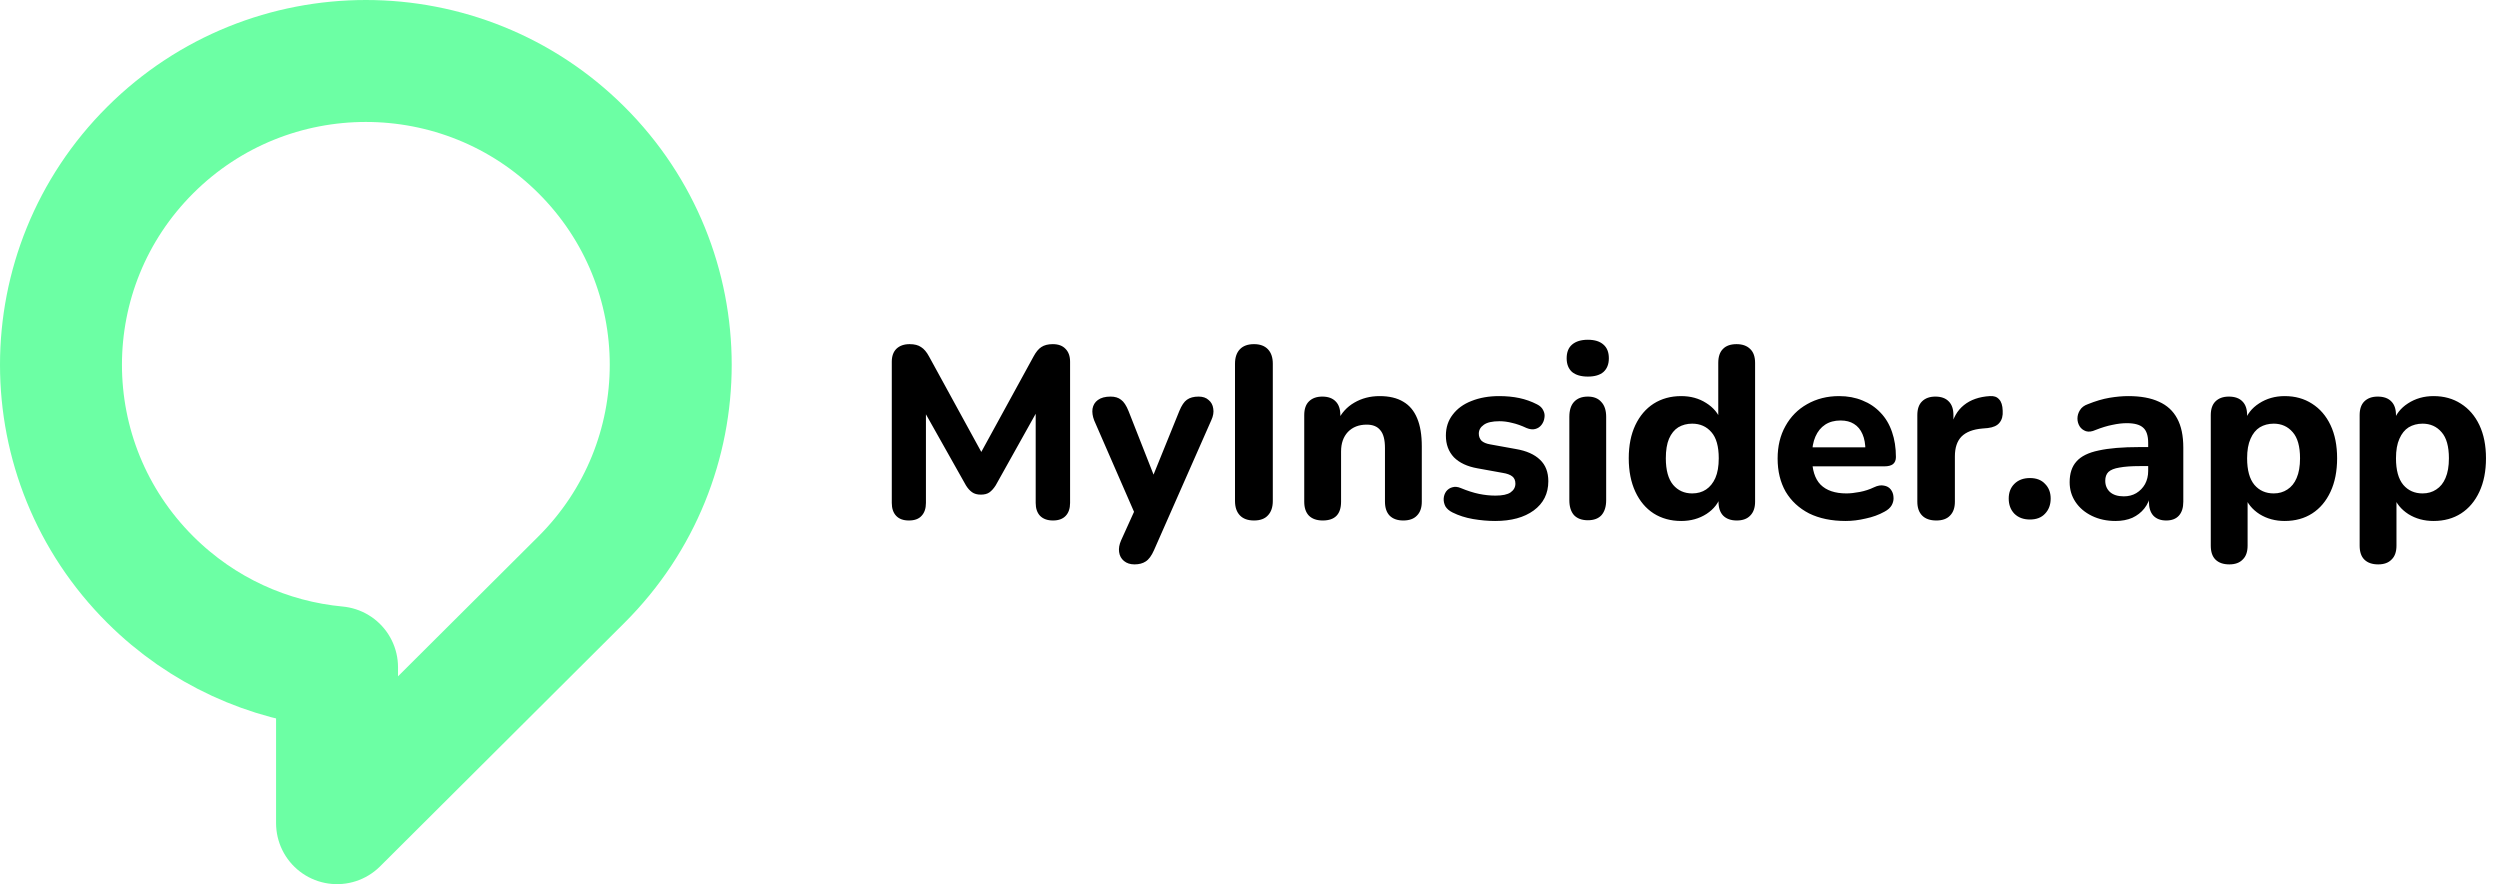
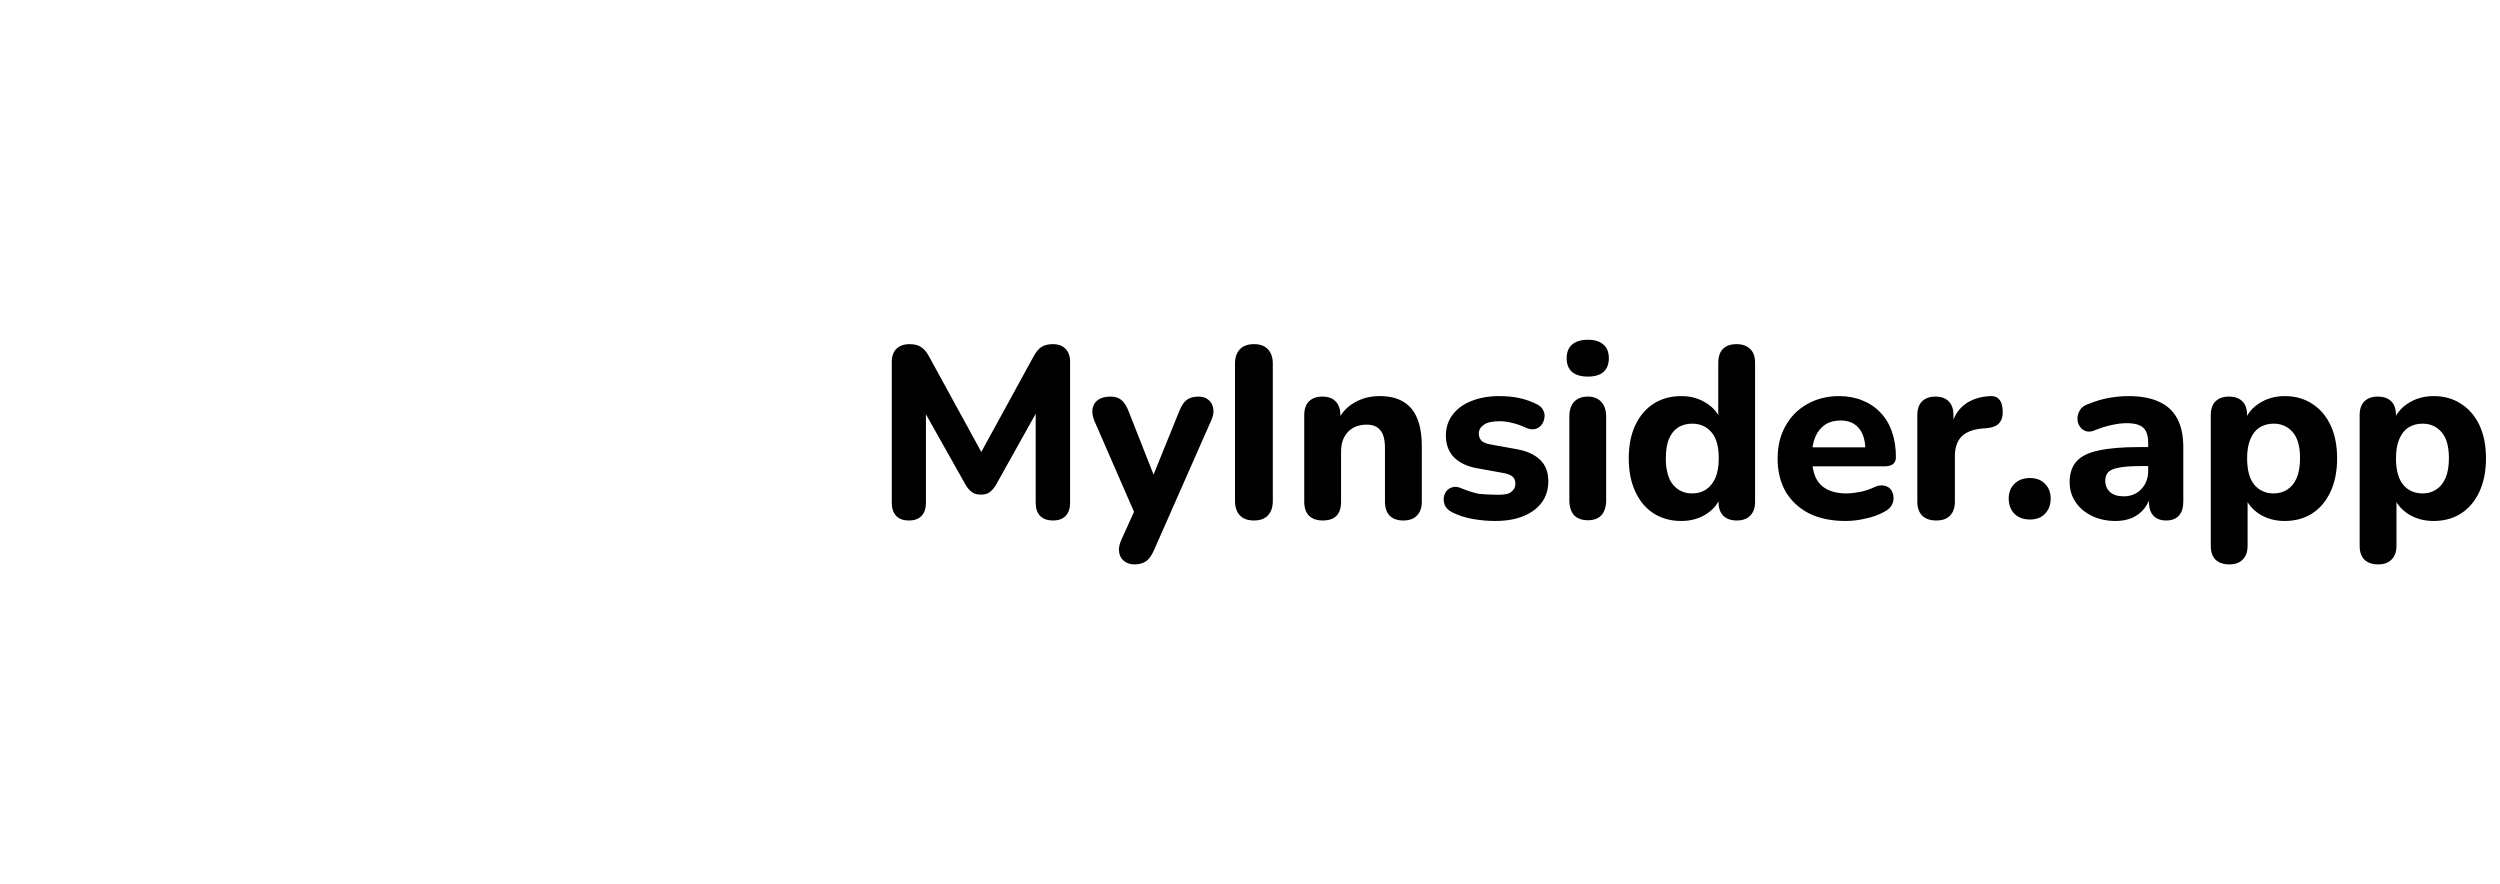
<svg xmlns="http://www.w3.org/2000/svg" width="246" height="87" viewBox="0 0 246 87" fill="none">
-   <path d="M57.212 14.758C45.495 3.081 26.506 3.081 14.788 14.758C3.071 26.435 3.071 45.359 14.788 57.036C19.924 62.154 26.457 65.03 33.165 65.658V81L57.212 57.036C68.929 45.359 68.929 26.435 57.212 14.758Z" stroke="#6CFFA4" stroke-width="12" stroke-miterlimit="10" stroke-linejoin="round" />
-   <path d="M89.432 51.216C88.888 51.216 88.472 51.064 88.184 50.76C87.896 50.456 87.752 50.032 87.752 49.488V35.592C87.752 35.048 87.904 34.624 88.208 34.32C88.528 34.016 88.96 33.864 89.504 33.864C89.984 33.864 90.36 33.96 90.632 34.152C90.92 34.328 91.184 34.64 91.424 35.088L96.968 45.216H96.152L101.696 35.088C101.936 34.64 102.192 34.328 102.464 34.152C102.752 33.96 103.128 33.864 103.592 33.864C104.136 33.864 104.552 34.016 104.84 34.32C105.144 34.624 105.296 35.048 105.296 35.592V49.488C105.296 50.032 105.152 50.456 104.864 50.76C104.576 51.064 104.16 51.216 103.616 51.216C103.072 51.216 102.648 51.064 102.344 50.76C102.056 50.456 101.912 50.032 101.912 49.488V39.768H102.44L97.976 47.76C97.784 48.064 97.576 48.296 97.352 48.456C97.144 48.6 96.864 48.672 96.512 48.672C96.16 48.672 95.872 48.592 95.648 48.432C95.424 48.272 95.224 48.048 95.048 47.76L90.536 39.744H91.112V49.488C91.112 50.032 90.968 50.456 90.68 50.76C90.408 51.064 89.992 51.216 89.432 51.216ZM111.631 55.536C111.215 55.536 110.871 55.424 110.599 55.2C110.327 54.976 110.167 54.68 110.119 54.312C110.071 53.96 110.135 53.584 110.311 53.184L111.919 49.632V51.12L107.671 41.376C107.511 40.96 107.455 40.576 107.503 40.224C107.567 39.856 107.743 39.568 108.031 39.36C108.335 39.136 108.751 39.024 109.279 39.024C109.711 39.024 110.055 39.128 110.311 39.336C110.583 39.528 110.831 39.904 111.055 40.464L113.887 47.664H113.119L116.047 40.44C116.271 39.896 116.519 39.528 116.791 39.336C117.079 39.128 117.463 39.024 117.943 39.024C118.359 39.024 118.687 39.136 118.927 39.36C119.183 39.568 119.335 39.848 119.383 40.2C119.447 40.552 119.383 40.936 119.191 41.352L113.551 54.144C113.311 54.688 113.039 55.056 112.735 55.248C112.447 55.44 112.079 55.536 111.631 55.536ZM123.396 51.216C122.788 51.216 122.324 51.048 122.004 50.712C121.684 50.376 121.524 49.904 121.524 49.296V35.784C121.524 35.176 121.684 34.704 122.004 34.368C122.324 34.032 122.788 33.864 123.396 33.864C123.988 33.864 124.444 34.032 124.764 34.368C125.084 34.704 125.244 35.176 125.244 35.784V49.296C125.244 49.904 125.084 50.376 124.764 50.712C124.46 51.048 124.004 51.216 123.396 51.216ZM130.161 51.216C129.569 51.216 129.113 51.056 128.793 50.736C128.489 50.416 128.337 49.96 128.337 49.368V40.848C128.337 40.256 128.489 39.808 128.793 39.504C129.113 39.184 129.553 39.024 130.113 39.024C130.689 39.024 131.129 39.184 131.433 39.504C131.737 39.808 131.889 40.256 131.889 40.848V42.216L131.625 41.424C131.993 40.64 132.537 40.04 133.257 39.624C133.993 39.192 134.825 38.976 135.753 38.976C136.697 38.976 137.473 39.16 138.081 39.528C138.689 39.88 139.145 40.424 139.449 41.16C139.753 41.88 139.905 42.8 139.905 43.92V49.368C139.905 49.96 139.745 50.416 139.425 50.736C139.121 51.056 138.673 51.216 138.081 51.216C137.505 51.216 137.057 51.056 136.737 50.736C136.433 50.416 136.281 49.96 136.281 49.368V44.088C136.281 43.272 136.129 42.688 135.825 42.336C135.537 41.968 135.089 41.784 134.481 41.784C133.713 41.784 133.097 42.024 132.633 42.504C132.185 42.984 131.961 43.624 131.961 44.424V49.368C131.961 50.6 131.361 51.216 130.161 51.216ZM147.123 51.264C146.419 51.264 145.691 51.2 144.939 51.072C144.203 50.944 143.531 50.728 142.923 50.424C142.603 50.264 142.371 50.064 142.227 49.824C142.099 49.568 142.043 49.312 142.059 49.056C142.075 48.8 142.155 48.568 142.299 48.36C142.459 48.152 142.659 48.016 142.899 47.952C143.155 47.872 143.435 47.896 143.739 48.024C144.395 48.296 144.995 48.488 145.539 48.6C146.083 48.712 146.619 48.768 147.147 48.768C147.835 48.768 148.331 48.664 148.635 48.456C148.955 48.232 149.115 47.944 149.115 47.592C149.115 47.272 149.011 47.032 148.803 46.872C148.595 46.712 148.291 46.6 147.891 46.536L145.371 46.08C144.379 45.904 143.611 45.544 143.067 45C142.539 44.44 142.275 43.728 142.275 42.864C142.275 42.064 142.499 41.376 142.947 40.8C143.395 40.208 144.011 39.76 144.795 39.456C145.595 39.136 146.499 38.976 147.507 38.976C148.227 38.976 148.891 39.04 149.499 39.168C150.107 39.296 150.691 39.504 151.251 39.792C151.539 39.936 151.739 40.128 151.851 40.368C151.979 40.608 152.019 40.856 151.971 41.112C151.939 41.368 151.843 41.6 151.683 41.808C151.523 42.016 151.315 42.152 151.059 42.216C150.819 42.28 150.539 42.248 150.219 42.12C149.707 41.88 149.235 41.712 148.803 41.616C148.371 41.504 147.955 41.448 147.555 41.448C146.835 41.448 146.315 41.568 145.995 41.808C145.675 42.032 145.515 42.32 145.515 42.672C145.515 42.944 145.603 43.176 145.779 43.368C145.971 43.544 146.259 43.664 146.643 43.728L149.163 44.184C150.203 44.36 150.995 44.712 151.539 45.24C152.083 45.752 152.355 46.456 152.355 47.352C152.355 48.568 151.875 49.528 150.915 50.232C149.971 50.92 148.707 51.264 147.123 51.264ZM156.247 51.192C155.655 51.192 155.199 51.024 154.879 50.688C154.575 50.336 154.423 49.848 154.423 49.224V41.016C154.423 40.376 154.575 39.888 154.879 39.552C155.199 39.2 155.655 39.024 156.247 39.024C156.823 39.024 157.263 39.2 157.567 39.552C157.887 39.888 158.047 40.376 158.047 41.016V49.224C158.047 49.848 157.895 50.336 157.591 50.688C157.287 51.024 156.839 51.192 156.247 51.192ZM156.247 37.056C155.575 37.056 155.055 36.904 154.687 36.6C154.335 36.28 154.159 35.832 154.159 35.256C154.159 34.664 154.335 34.216 154.687 33.912C155.055 33.592 155.575 33.432 156.247 33.432C156.919 33.432 157.431 33.592 157.783 33.912C158.135 34.216 158.311 34.664 158.311 35.256C158.311 35.832 158.135 36.28 157.783 36.6C157.431 36.904 156.919 37.056 156.247 37.056ZM165.429 51.264C164.405 51.264 163.501 51.016 162.717 50.52C161.949 50.024 161.349 49.312 160.917 48.384C160.485 47.456 160.269 46.36 160.269 45.096C160.269 43.832 160.485 42.744 160.917 41.832C161.349 40.92 161.949 40.216 162.717 39.72C163.501 39.224 164.405 38.976 165.429 38.976C166.357 38.976 167.173 39.2 167.877 39.648C168.597 40.096 169.085 40.68 169.341 41.4H169.077V35.712C169.077 35.104 169.229 34.648 169.533 34.344C169.837 34.024 170.285 33.864 170.877 33.864C171.453 33.864 171.901 34.024 172.221 34.344C172.541 34.648 172.701 35.104 172.701 35.712V49.368C172.701 49.96 172.541 50.416 172.221 50.736C171.917 51.056 171.477 51.216 170.901 51.216C170.325 51.216 169.877 51.056 169.557 50.736C169.253 50.416 169.101 49.96 169.101 49.368V47.736L169.365 48.672C169.141 49.456 168.661 50.088 167.925 50.568C167.205 51.032 166.373 51.264 165.429 51.264ZM166.509 48.552C167.037 48.552 167.493 48.424 167.877 48.168C168.261 47.912 168.565 47.536 168.789 47.04C169.013 46.528 169.125 45.88 169.125 45.096C169.125 43.928 168.885 43.072 168.405 42.528C167.925 41.968 167.293 41.688 166.509 41.688C165.997 41.688 165.541 41.808 165.141 42.048C164.757 42.288 164.453 42.664 164.229 43.176C164.021 43.672 163.917 44.312 163.917 45.096C163.917 46.264 164.157 47.136 164.637 47.712C165.117 48.272 165.741 48.552 166.509 48.552ZM181.614 51.264C180.222 51.264 179.022 51.016 178.014 50.52C177.022 50.008 176.254 49.296 175.71 48.384C175.182 47.456 174.918 46.368 174.918 45.12C174.918 43.904 175.174 42.84 175.686 41.928C176.198 41 176.91 40.28 177.822 39.768C178.75 39.24 179.798 38.976 180.966 38.976C181.814 38.976 182.582 39.12 183.27 39.408C183.958 39.68 184.55 40.08 185.046 40.608C185.542 41.12 185.918 41.752 186.174 42.504C186.43 43.24 186.558 44.064 186.558 44.976C186.558 45.28 186.462 45.512 186.27 45.672C186.078 45.816 185.798 45.888 185.43 45.888H177.894V44.016H183.942L183.558 44.352C183.558 43.696 183.462 43.152 183.27 42.72C183.078 42.272 182.798 41.936 182.43 41.712C182.078 41.488 181.638 41.376 181.11 41.376C180.518 41.376 180.014 41.512 179.598 41.784C179.182 42.056 178.862 42.448 178.638 42.96C178.414 43.472 178.302 44.088 178.302 44.808V45C178.302 46.216 178.582 47.112 179.142 47.688C179.718 48.264 180.566 48.552 181.686 48.552C182.07 48.552 182.51 48.504 183.006 48.408C183.502 48.312 183.966 48.16 184.398 47.952C184.766 47.776 185.094 47.72 185.382 47.784C185.67 47.832 185.894 47.96 186.054 48.168C186.214 48.376 186.302 48.616 186.318 48.888C186.35 49.16 186.294 49.432 186.15 49.704C186.006 49.96 185.766 50.176 185.43 50.352C184.886 50.656 184.27 50.88 183.582 51.024C182.91 51.184 182.254 51.264 181.614 51.264ZM190.537 51.216C189.929 51.216 189.465 51.056 189.145 50.736C188.825 50.416 188.665 49.96 188.665 49.368V40.848C188.665 40.256 188.817 39.808 189.121 39.504C189.441 39.184 189.881 39.024 190.441 39.024C191.017 39.024 191.457 39.184 191.761 39.504C192.065 39.808 192.217 40.256 192.217 40.848V42.096H191.977C192.169 41.136 192.593 40.392 193.249 39.864C193.905 39.336 194.753 39.04 195.793 38.976C196.193 38.944 196.497 39.048 196.705 39.288C196.929 39.512 197.049 39.888 197.065 40.416C197.097 40.912 196.993 41.304 196.753 41.592C196.529 41.88 196.145 42.056 195.601 42.12L195.049 42.168C194.137 42.248 193.457 42.512 193.009 42.96C192.577 43.408 192.361 44.056 192.361 44.904V49.368C192.361 49.96 192.201 50.416 191.881 50.736C191.577 51.056 191.129 51.216 190.537 51.216ZM199.746 51.12C199.106 51.12 198.594 50.928 198.21 50.544C197.842 50.16 197.658 49.664 197.658 49.056C197.658 48.464 197.842 47.984 198.21 47.616C198.594 47.232 199.106 47.04 199.746 47.04C200.386 47.04 200.882 47.232 201.234 47.616C201.602 47.984 201.786 48.464 201.786 49.056C201.786 49.664 201.602 50.16 201.234 50.544C200.882 50.928 200.386 51.12 199.746 51.12ZM208.165 51.264C207.301 51.264 206.525 51.096 205.837 50.76C205.149 50.424 204.613 49.968 204.229 49.392C203.845 48.816 203.653 48.168 203.653 47.448C203.653 46.584 203.877 45.904 204.325 45.408C204.773 44.896 205.501 44.536 206.509 44.328C207.517 44.104 208.853 43.992 210.517 43.992H211.789V45.864H210.541C209.725 45.864 209.061 45.912 208.549 46.008C208.053 46.088 207.693 46.232 207.469 46.44C207.261 46.648 207.157 46.936 207.157 47.304C207.157 47.752 207.309 48.12 207.613 48.408C207.933 48.696 208.389 48.84 208.981 48.84C209.445 48.84 209.853 48.736 210.205 48.528C210.573 48.304 210.861 48.008 211.069 47.64C211.277 47.256 211.381 46.824 211.381 46.344V43.584C211.381 42.88 211.221 42.384 210.901 42.096C210.581 41.792 210.037 41.64 209.269 41.64C208.837 41.64 208.365 41.696 207.853 41.808C207.357 41.904 206.805 42.072 206.197 42.312C205.845 42.472 205.533 42.512 205.261 42.432C204.989 42.336 204.781 42.176 204.637 41.952C204.493 41.712 204.421 41.456 204.421 41.184C204.421 40.896 204.501 40.624 204.661 40.368C204.821 40.096 205.085 39.896 205.453 39.768C206.205 39.464 206.909 39.256 207.565 39.144C208.237 39.032 208.853 38.976 209.413 38.976C210.645 38.976 211.653 39.16 212.437 39.528C213.237 39.88 213.837 40.432 214.237 41.184C214.637 41.92 214.837 42.872 214.837 44.04V49.368C214.837 49.96 214.693 50.416 214.405 50.736C214.117 51.056 213.701 51.216 213.157 51.216C212.613 51.216 212.189 51.056 211.885 50.736C211.597 50.416 211.453 49.96 211.453 49.368V48.48L211.621 48.624C211.525 49.168 211.317 49.64 210.997 50.04C210.693 50.424 210.301 50.728 209.821 50.952C209.341 51.16 208.789 51.264 208.165 51.264ZM219.364 55.536C218.772 55.536 218.316 55.376 217.996 55.056C217.692 54.752 217.54 54.296 217.54 53.688V40.848C217.54 40.256 217.692 39.808 217.996 39.504C218.316 39.184 218.756 39.024 219.316 39.024C219.908 39.024 220.356 39.184 220.66 39.504C220.964 39.808 221.116 40.256 221.116 40.848V42.48L220.852 41.544C221.092 40.776 221.572 40.16 222.292 39.696C223.028 39.216 223.868 38.976 224.812 38.976C225.836 38.976 226.732 39.224 227.5 39.72C228.284 40.216 228.892 40.92 229.324 41.832C229.756 42.744 229.972 43.832 229.972 45.096C229.972 46.36 229.756 47.456 229.324 48.384C228.892 49.312 228.292 50.024 227.524 50.52C226.756 51.016 225.852 51.264 224.812 51.264C223.884 51.264 223.06 51.04 222.34 50.592C221.62 50.128 221.132 49.528 220.876 48.792H221.164V53.688C221.164 54.296 221.004 54.752 220.684 55.056C220.38 55.376 219.94 55.536 219.364 55.536ZM223.732 48.552C224.244 48.552 224.692 48.424 225.076 48.168C225.476 47.912 225.78 47.536 225.988 47.04C226.212 46.528 226.324 45.88 226.324 45.096C226.324 43.928 226.084 43.072 225.604 42.528C225.124 41.968 224.5 41.688 223.732 41.688C223.22 41.688 222.764 41.808 222.364 42.048C221.98 42.288 221.676 42.664 221.452 43.176C221.228 43.672 221.116 44.312 221.116 45.096C221.116 46.264 221.356 47.136 221.836 47.712C222.316 48.272 222.948 48.552 223.732 48.552ZM234.013 55.536C233.421 55.536 232.965 55.376 232.645 55.056C232.341 54.752 232.189 54.296 232.189 53.688V40.848C232.189 40.256 232.341 39.808 232.645 39.504C232.965 39.184 233.405 39.024 233.965 39.024C234.557 39.024 235.005 39.184 235.309 39.504C235.613 39.808 235.765 40.256 235.765 40.848V42.48L235.501 41.544C235.741 40.776 236.221 40.16 236.941 39.696C237.677 39.216 238.517 38.976 239.461 38.976C240.485 38.976 241.381 39.224 242.149 39.72C242.933 40.216 243.541 40.92 243.973 41.832C244.405 42.744 244.621 43.832 244.621 45.096C244.621 46.36 244.405 47.456 243.973 48.384C243.541 49.312 242.941 50.024 242.173 50.52C241.405 51.016 240.501 51.264 239.461 51.264C238.533 51.264 237.709 51.04 236.989 50.592C236.269 50.128 235.781 49.528 235.525 48.792H235.813V53.688C235.813 54.296 235.653 54.752 235.333 55.056C235.029 55.376 234.589 55.536 234.013 55.536ZM238.381 48.552C238.893 48.552 239.341 48.424 239.725 48.168C240.125 47.912 240.429 47.536 240.637 47.04C240.861 46.528 240.973 45.88 240.973 45.096C240.973 43.928 240.733 43.072 240.253 42.528C239.773 41.968 239.149 41.688 238.381 41.688C237.869 41.688 237.413 41.808 237.013 42.048C236.629 42.288 236.325 42.664 236.101 43.176C235.877 43.672 235.765 44.312 235.765 45.096C235.765 46.264 236.005 47.136 236.485 47.712C236.965 48.272 237.597 48.552 238.381 48.552Z" fill="black" />
+   <path d="M89.432 51.216C88.888 51.216 88.472 51.064 88.184 50.76C87.896 50.456 87.752 50.032 87.752 49.488V35.592C87.752 35.048 87.904 34.624 88.208 34.32C88.528 34.016 88.96 33.864 89.504 33.864C89.984 33.864 90.36 33.96 90.632 34.152C90.92 34.328 91.184 34.64 91.424 35.088L96.968 45.216H96.152L101.696 35.088C101.936 34.64 102.192 34.328 102.464 34.152C102.752 33.96 103.128 33.864 103.592 33.864C104.136 33.864 104.552 34.016 104.84 34.32C105.144 34.624 105.296 35.048 105.296 35.592V49.488C105.296 50.032 105.152 50.456 104.864 50.76C104.576 51.064 104.16 51.216 103.616 51.216C103.072 51.216 102.648 51.064 102.344 50.76C102.056 50.456 101.912 50.032 101.912 49.488V39.768H102.44L97.976 47.76C97.784 48.064 97.576 48.296 97.352 48.456C97.144 48.6 96.864 48.672 96.512 48.672C96.16 48.672 95.872 48.592 95.648 48.432C95.424 48.272 95.224 48.048 95.048 47.76L90.536 39.744H91.112V49.488C91.112 50.032 90.968 50.456 90.68 50.76C90.408 51.064 89.992 51.216 89.432 51.216ZM111.631 55.536C111.215 55.536 110.871 55.424 110.599 55.2C110.327 54.976 110.167 54.68 110.119 54.312C110.071 53.96 110.135 53.584 110.311 53.184L111.919 49.632V51.12L107.671 41.376C107.511 40.96 107.455 40.576 107.503 40.224C107.567 39.856 107.743 39.568 108.031 39.36C108.335 39.136 108.751 39.024 109.279 39.024C109.711 39.024 110.055 39.128 110.311 39.336C110.583 39.528 110.831 39.904 111.055 40.464L113.887 47.664H113.119L116.047 40.44C116.271 39.896 116.519 39.528 116.791 39.336C117.079 39.128 117.463 39.024 117.943 39.024C118.359 39.024 118.687 39.136 118.927 39.36C119.183 39.568 119.335 39.848 119.383 40.2C119.447 40.552 119.383 40.936 119.191 41.352L113.551 54.144C113.311 54.688 113.039 55.056 112.735 55.248C112.447 55.44 112.079 55.536 111.631 55.536ZM123.396 51.216C122.788 51.216 122.324 51.048 122.004 50.712C121.684 50.376 121.524 49.904 121.524 49.296V35.784C121.524 35.176 121.684 34.704 122.004 34.368C122.324 34.032 122.788 33.864 123.396 33.864C123.988 33.864 124.444 34.032 124.764 34.368C125.084 34.704 125.244 35.176 125.244 35.784V49.296C125.244 49.904 125.084 50.376 124.764 50.712C124.46 51.048 124.004 51.216 123.396 51.216ZM130.161 51.216C129.569 51.216 129.113 51.056 128.793 50.736C128.489 50.416 128.337 49.96 128.337 49.368V40.848C128.337 40.256 128.489 39.808 128.793 39.504C129.113 39.184 129.553 39.024 130.113 39.024C130.689 39.024 131.129 39.184 131.433 39.504C131.737 39.808 131.889 40.256 131.889 40.848V42.216L131.625 41.424C131.993 40.64 132.537 40.04 133.257 39.624C133.993 39.192 134.825 38.976 135.753 38.976C136.697 38.976 137.473 39.16 138.081 39.528C138.689 39.88 139.145 40.424 139.449 41.16C139.753 41.88 139.905 42.8 139.905 43.92V49.368C139.905 49.96 139.745 50.416 139.425 50.736C139.121 51.056 138.673 51.216 138.081 51.216C137.505 51.216 137.057 51.056 136.737 50.736C136.433 50.416 136.281 49.96 136.281 49.368V44.088C136.281 43.272 136.129 42.688 135.825 42.336C135.537 41.968 135.089 41.784 134.481 41.784C133.713 41.784 133.097 42.024 132.633 42.504C132.185 42.984 131.961 43.624 131.961 44.424V49.368C131.961 50.6 131.361 51.216 130.161 51.216ZM147.123 51.264C146.419 51.264 145.691 51.2 144.939 51.072C144.203 50.944 143.531 50.728 142.923 50.424C142.603 50.264 142.371 50.064 142.227 49.824C142.099 49.568 142.043 49.312 142.059 49.056C142.075 48.8 142.155 48.568 142.299 48.36C142.459 48.152 142.659 48.016 142.899 47.952C143.155 47.872 143.435 47.896 143.739 48.024C144.395 48.296 144.995 48.488 145.539 48.6C147.835 48.768 148.331 48.664 148.635 48.456C148.955 48.232 149.115 47.944 149.115 47.592C149.115 47.272 149.011 47.032 148.803 46.872C148.595 46.712 148.291 46.6 147.891 46.536L145.371 46.08C144.379 45.904 143.611 45.544 143.067 45C142.539 44.44 142.275 43.728 142.275 42.864C142.275 42.064 142.499 41.376 142.947 40.8C143.395 40.208 144.011 39.76 144.795 39.456C145.595 39.136 146.499 38.976 147.507 38.976C148.227 38.976 148.891 39.04 149.499 39.168C150.107 39.296 150.691 39.504 151.251 39.792C151.539 39.936 151.739 40.128 151.851 40.368C151.979 40.608 152.019 40.856 151.971 41.112C151.939 41.368 151.843 41.6 151.683 41.808C151.523 42.016 151.315 42.152 151.059 42.216C150.819 42.28 150.539 42.248 150.219 42.12C149.707 41.88 149.235 41.712 148.803 41.616C148.371 41.504 147.955 41.448 147.555 41.448C146.835 41.448 146.315 41.568 145.995 41.808C145.675 42.032 145.515 42.32 145.515 42.672C145.515 42.944 145.603 43.176 145.779 43.368C145.971 43.544 146.259 43.664 146.643 43.728L149.163 44.184C150.203 44.36 150.995 44.712 151.539 45.24C152.083 45.752 152.355 46.456 152.355 47.352C152.355 48.568 151.875 49.528 150.915 50.232C149.971 50.92 148.707 51.264 147.123 51.264ZM156.247 51.192C155.655 51.192 155.199 51.024 154.879 50.688C154.575 50.336 154.423 49.848 154.423 49.224V41.016C154.423 40.376 154.575 39.888 154.879 39.552C155.199 39.2 155.655 39.024 156.247 39.024C156.823 39.024 157.263 39.2 157.567 39.552C157.887 39.888 158.047 40.376 158.047 41.016V49.224C158.047 49.848 157.895 50.336 157.591 50.688C157.287 51.024 156.839 51.192 156.247 51.192ZM156.247 37.056C155.575 37.056 155.055 36.904 154.687 36.6C154.335 36.28 154.159 35.832 154.159 35.256C154.159 34.664 154.335 34.216 154.687 33.912C155.055 33.592 155.575 33.432 156.247 33.432C156.919 33.432 157.431 33.592 157.783 33.912C158.135 34.216 158.311 34.664 158.311 35.256C158.311 35.832 158.135 36.28 157.783 36.6C157.431 36.904 156.919 37.056 156.247 37.056ZM165.429 51.264C164.405 51.264 163.501 51.016 162.717 50.52C161.949 50.024 161.349 49.312 160.917 48.384C160.485 47.456 160.269 46.36 160.269 45.096C160.269 43.832 160.485 42.744 160.917 41.832C161.349 40.92 161.949 40.216 162.717 39.72C163.501 39.224 164.405 38.976 165.429 38.976C166.357 38.976 167.173 39.2 167.877 39.648C168.597 40.096 169.085 40.68 169.341 41.4H169.077V35.712C169.077 35.104 169.229 34.648 169.533 34.344C169.837 34.024 170.285 33.864 170.877 33.864C171.453 33.864 171.901 34.024 172.221 34.344C172.541 34.648 172.701 35.104 172.701 35.712V49.368C172.701 49.96 172.541 50.416 172.221 50.736C171.917 51.056 171.477 51.216 170.901 51.216C170.325 51.216 169.877 51.056 169.557 50.736C169.253 50.416 169.101 49.96 169.101 49.368V47.736L169.365 48.672C169.141 49.456 168.661 50.088 167.925 50.568C167.205 51.032 166.373 51.264 165.429 51.264ZM166.509 48.552C167.037 48.552 167.493 48.424 167.877 48.168C168.261 47.912 168.565 47.536 168.789 47.04C169.013 46.528 169.125 45.88 169.125 45.096C169.125 43.928 168.885 43.072 168.405 42.528C167.925 41.968 167.293 41.688 166.509 41.688C165.997 41.688 165.541 41.808 165.141 42.048C164.757 42.288 164.453 42.664 164.229 43.176C164.021 43.672 163.917 44.312 163.917 45.096C163.917 46.264 164.157 47.136 164.637 47.712C165.117 48.272 165.741 48.552 166.509 48.552ZM181.614 51.264C180.222 51.264 179.022 51.016 178.014 50.52C177.022 50.008 176.254 49.296 175.71 48.384C175.182 47.456 174.918 46.368 174.918 45.12C174.918 43.904 175.174 42.84 175.686 41.928C176.198 41 176.91 40.28 177.822 39.768C178.75 39.24 179.798 38.976 180.966 38.976C181.814 38.976 182.582 39.12 183.27 39.408C183.958 39.68 184.55 40.08 185.046 40.608C185.542 41.12 185.918 41.752 186.174 42.504C186.43 43.24 186.558 44.064 186.558 44.976C186.558 45.28 186.462 45.512 186.27 45.672C186.078 45.816 185.798 45.888 185.43 45.888H177.894V44.016H183.942L183.558 44.352C183.558 43.696 183.462 43.152 183.27 42.72C183.078 42.272 182.798 41.936 182.43 41.712C182.078 41.488 181.638 41.376 181.11 41.376C180.518 41.376 180.014 41.512 179.598 41.784C179.182 42.056 178.862 42.448 178.638 42.96C178.414 43.472 178.302 44.088 178.302 44.808V45C178.302 46.216 178.582 47.112 179.142 47.688C179.718 48.264 180.566 48.552 181.686 48.552C182.07 48.552 182.51 48.504 183.006 48.408C183.502 48.312 183.966 48.16 184.398 47.952C184.766 47.776 185.094 47.72 185.382 47.784C185.67 47.832 185.894 47.96 186.054 48.168C186.214 48.376 186.302 48.616 186.318 48.888C186.35 49.16 186.294 49.432 186.15 49.704C186.006 49.96 185.766 50.176 185.43 50.352C184.886 50.656 184.27 50.88 183.582 51.024C182.91 51.184 182.254 51.264 181.614 51.264ZM190.537 51.216C189.929 51.216 189.465 51.056 189.145 50.736C188.825 50.416 188.665 49.96 188.665 49.368V40.848C188.665 40.256 188.817 39.808 189.121 39.504C189.441 39.184 189.881 39.024 190.441 39.024C191.017 39.024 191.457 39.184 191.761 39.504C192.065 39.808 192.217 40.256 192.217 40.848V42.096H191.977C192.169 41.136 192.593 40.392 193.249 39.864C193.905 39.336 194.753 39.04 195.793 38.976C196.193 38.944 196.497 39.048 196.705 39.288C196.929 39.512 197.049 39.888 197.065 40.416C197.097 40.912 196.993 41.304 196.753 41.592C196.529 41.88 196.145 42.056 195.601 42.12L195.049 42.168C194.137 42.248 193.457 42.512 193.009 42.96C192.577 43.408 192.361 44.056 192.361 44.904V49.368C192.361 49.96 192.201 50.416 191.881 50.736C191.577 51.056 191.129 51.216 190.537 51.216ZM199.746 51.12C199.106 51.12 198.594 50.928 198.21 50.544C197.842 50.16 197.658 49.664 197.658 49.056C197.658 48.464 197.842 47.984 198.21 47.616C198.594 47.232 199.106 47.04 199.746 47.04C200.386 47.04 200.882 47.232 201.234 47.616C201.602 47.984 201.786 48.464 201.786 49.056C201.786 49.664 201.602 50.16 201.234 50.544C200.882 50.928 200.386 51.12 199.746 51.12ZM208.165 51.264C207.301 51.264 206.525 51.096 205.837 50.76C205.149 50.424 204.613 49.968 204.229 49.392C203.845 48.816 203.653 48.168 203.653 47.448C203.653 46.584 203.877 45.904 204.325 45.408C204.773 44.896 205.501 44.536 206.509 44.328C207.517 44.104 208.853 43.992 210.517 43.992H211.789V45.864H210.541C209.725 45.864 209.061 45.912 208.549 46.008C208.053 46.088 207.693 46.232 207.469 46.44C207.261 46.648 207.157 46.936 207.157 47.304C207.157 47.752 207.309 48.12 207.613 48.408C207.933 48.696 208.389 48.84 208.981 48.84C209.445 48.84 209.853 48.736 210.205 48.528C210.573 48.304 210.861 48.008 211.069 47.64C211.277 47.256 211.381 46.824 211.381 46.344V43.584C211.381 42.88 211.221 42.384 210.901 42.096C210.581 41.792 210.037 41.64 209.269 41.64C208.837 41.64 208.365 41.696 207.853 41.808C207.357 41.904 206.805 42.072 206.197 42.312C205.845 42.472 205.533 42.512 205.261 42.432C204.989 42.336 204.781 42.176 204.637 41.952C204.493 41.712 204.421 41.456 204.421 41.184C204.421 40.896 204.501 40.624 204.661 40.368C204.821 40.096 205.085 39.896 205.453 39.768C206.205 39.464 206.909 39.256 207.565 39.144C208.237 39.032 208.853 38.976 209.413 38.976C210.645 38.976 211.653 39.16 212.437 39.528C213.237 39.88 213.837 40.432 214.237 41.184C214.637 41.92 214.837 42.872 214.837 44.04V49.368C214.837 49.96 214.693 50.416 214.405 50.736C214.117 51.056 213.701 51.216 213.157 51.216C212.613 51.216 212.189 51.056 211.885 50.736C211.597 50.416 211.453 49.96 211.453 49.368V48.48L211.621 48.624C211.525 49.168 211.317 49.64 210.997 50.04C210.693 50.424 210.301 50.728 209.821 50.952C209.341 51.16 208.789 51.264 208.165 51.264ZM219.364 55.536C218.772 55.536 218.316 55.376 217.996 55.056C217.692 54.752 217.54 54.296 217.54 53.688V40.848C217.54 40.256 217.692 39.808 217.996 39.504C218.316 39.184 218.756 39.024 219.316 39.024C219.908 39.024 220.356 39.184 220.66 39.504C220.964 39.808 221.116 40.256 221.116 40.848V42.48L220.852 41.544C221.092 40.776 221.572 40.16 222.292 39.696C223.028 39.216 223.868 38.976 224.812 38.976C225.836 38.976 226.732 39.224 227.5 39.72C228.284 40.216 228.892 40.92 229.324 41.832C229.756 42.744 229.972 43.832 229.972 45.096C229.972 46.36 229.756 47.456 229.324 48.384C228.892 49.312 228.292 50.024 227.524 50.52C226.756 51.016 225.852 51.264 224.812 51.264C223.884 51.264 223.06 51.04 222.34 50.592C221.62 50.128 221.132 49.528 220.876 48.792H221.164V53.688C221.164 54.296 221.004 54.752 220.684 55.056C220.38 55.376 219.94 55.536 219.364 55.536ZM223.732 48.552C224.244 48.552 224.692 48.424 225.076 48.168C225.476 47.912 225.78 47.536 225.988 47.04C226.212 46.528 226.324 45.88 226.324 45.096C226.324 43.928 226.084 43.072 225.604 42.528C225.124 41.968 224.5 41.688 223.732 41.688C223.22 41.688 222.764 41.808 222.364 42.048C221.98 42.288 221.676 42.664 221.452 43.176C221.228 43.672 221.116 44.312 221.116 45.096C221.116 46.264 221.356 47.136 221.836 47.712C222.316 48.272 222.948 48.552 223.732 48.552ZM234.013 55.536C233.421 55.536 232.965 55.376 232.645 55.056C232.341 54.752 232.189 54.296 232.189 53.688V40.848C232.189 40.256 232.341 39.808 232.645 39.504C232.965 39.184 233.405 39.024 233.965 39.024C234.557 39.024 235.005 39.184 235.309 39.504C235.613 39.808 235.765 40.256 235.765 40.848V42.48L235.501 41.544C235.741 40.776 236.221 40.16 236.941 39.696C237.677 39.216 238.517 38.976 239.461 38.976C240.485 38.976 241.381 39.224 242.149 39.72C242.933 40.216 243.541 40.92 243.973 41.832C244.405 42.744 244.621 43.832 244.621 45.096C244.621 46.36 244.405 47.456 243.973 48.384C243.541 49.312 242.941 50.024 242.173 50.52C241.405 51.016 240.501 51.264 239.461 51.264C238.533 51.264 237.709 51.04 236.989 50.592C236.269 50.128 235.781 49.528 235.525 48.792H235.813V53.688C235.813 54.296 235.653 54.752 235.333 55.056C235.029 55.376 234.589 55.536 234.013 55.536ZM238.381 48.552C238.893 48.552 239.341 48.424 239.725 48.168C240.125 47.912 240.429 47.536 240.637 47.04C240.861 46.528 240.973 45.88 240.973 45.096C240.973 43.928 240.733 43.072 240.253 42.528C239.773 41.968 239.149 41.688 238.381 41.688C237.869 41.688 237.413 41.808 237.013 42.048C236.629 42.288 236.325 42.664 236.101 43.176C235.877 43.672 235.765 44.312 235.765 45.096C235.765 46.264 236.005 47.136 236.485 47.712C236.965 48.272 237.597 48.552 238.381 48.552Z" fill="black" />
</svg>